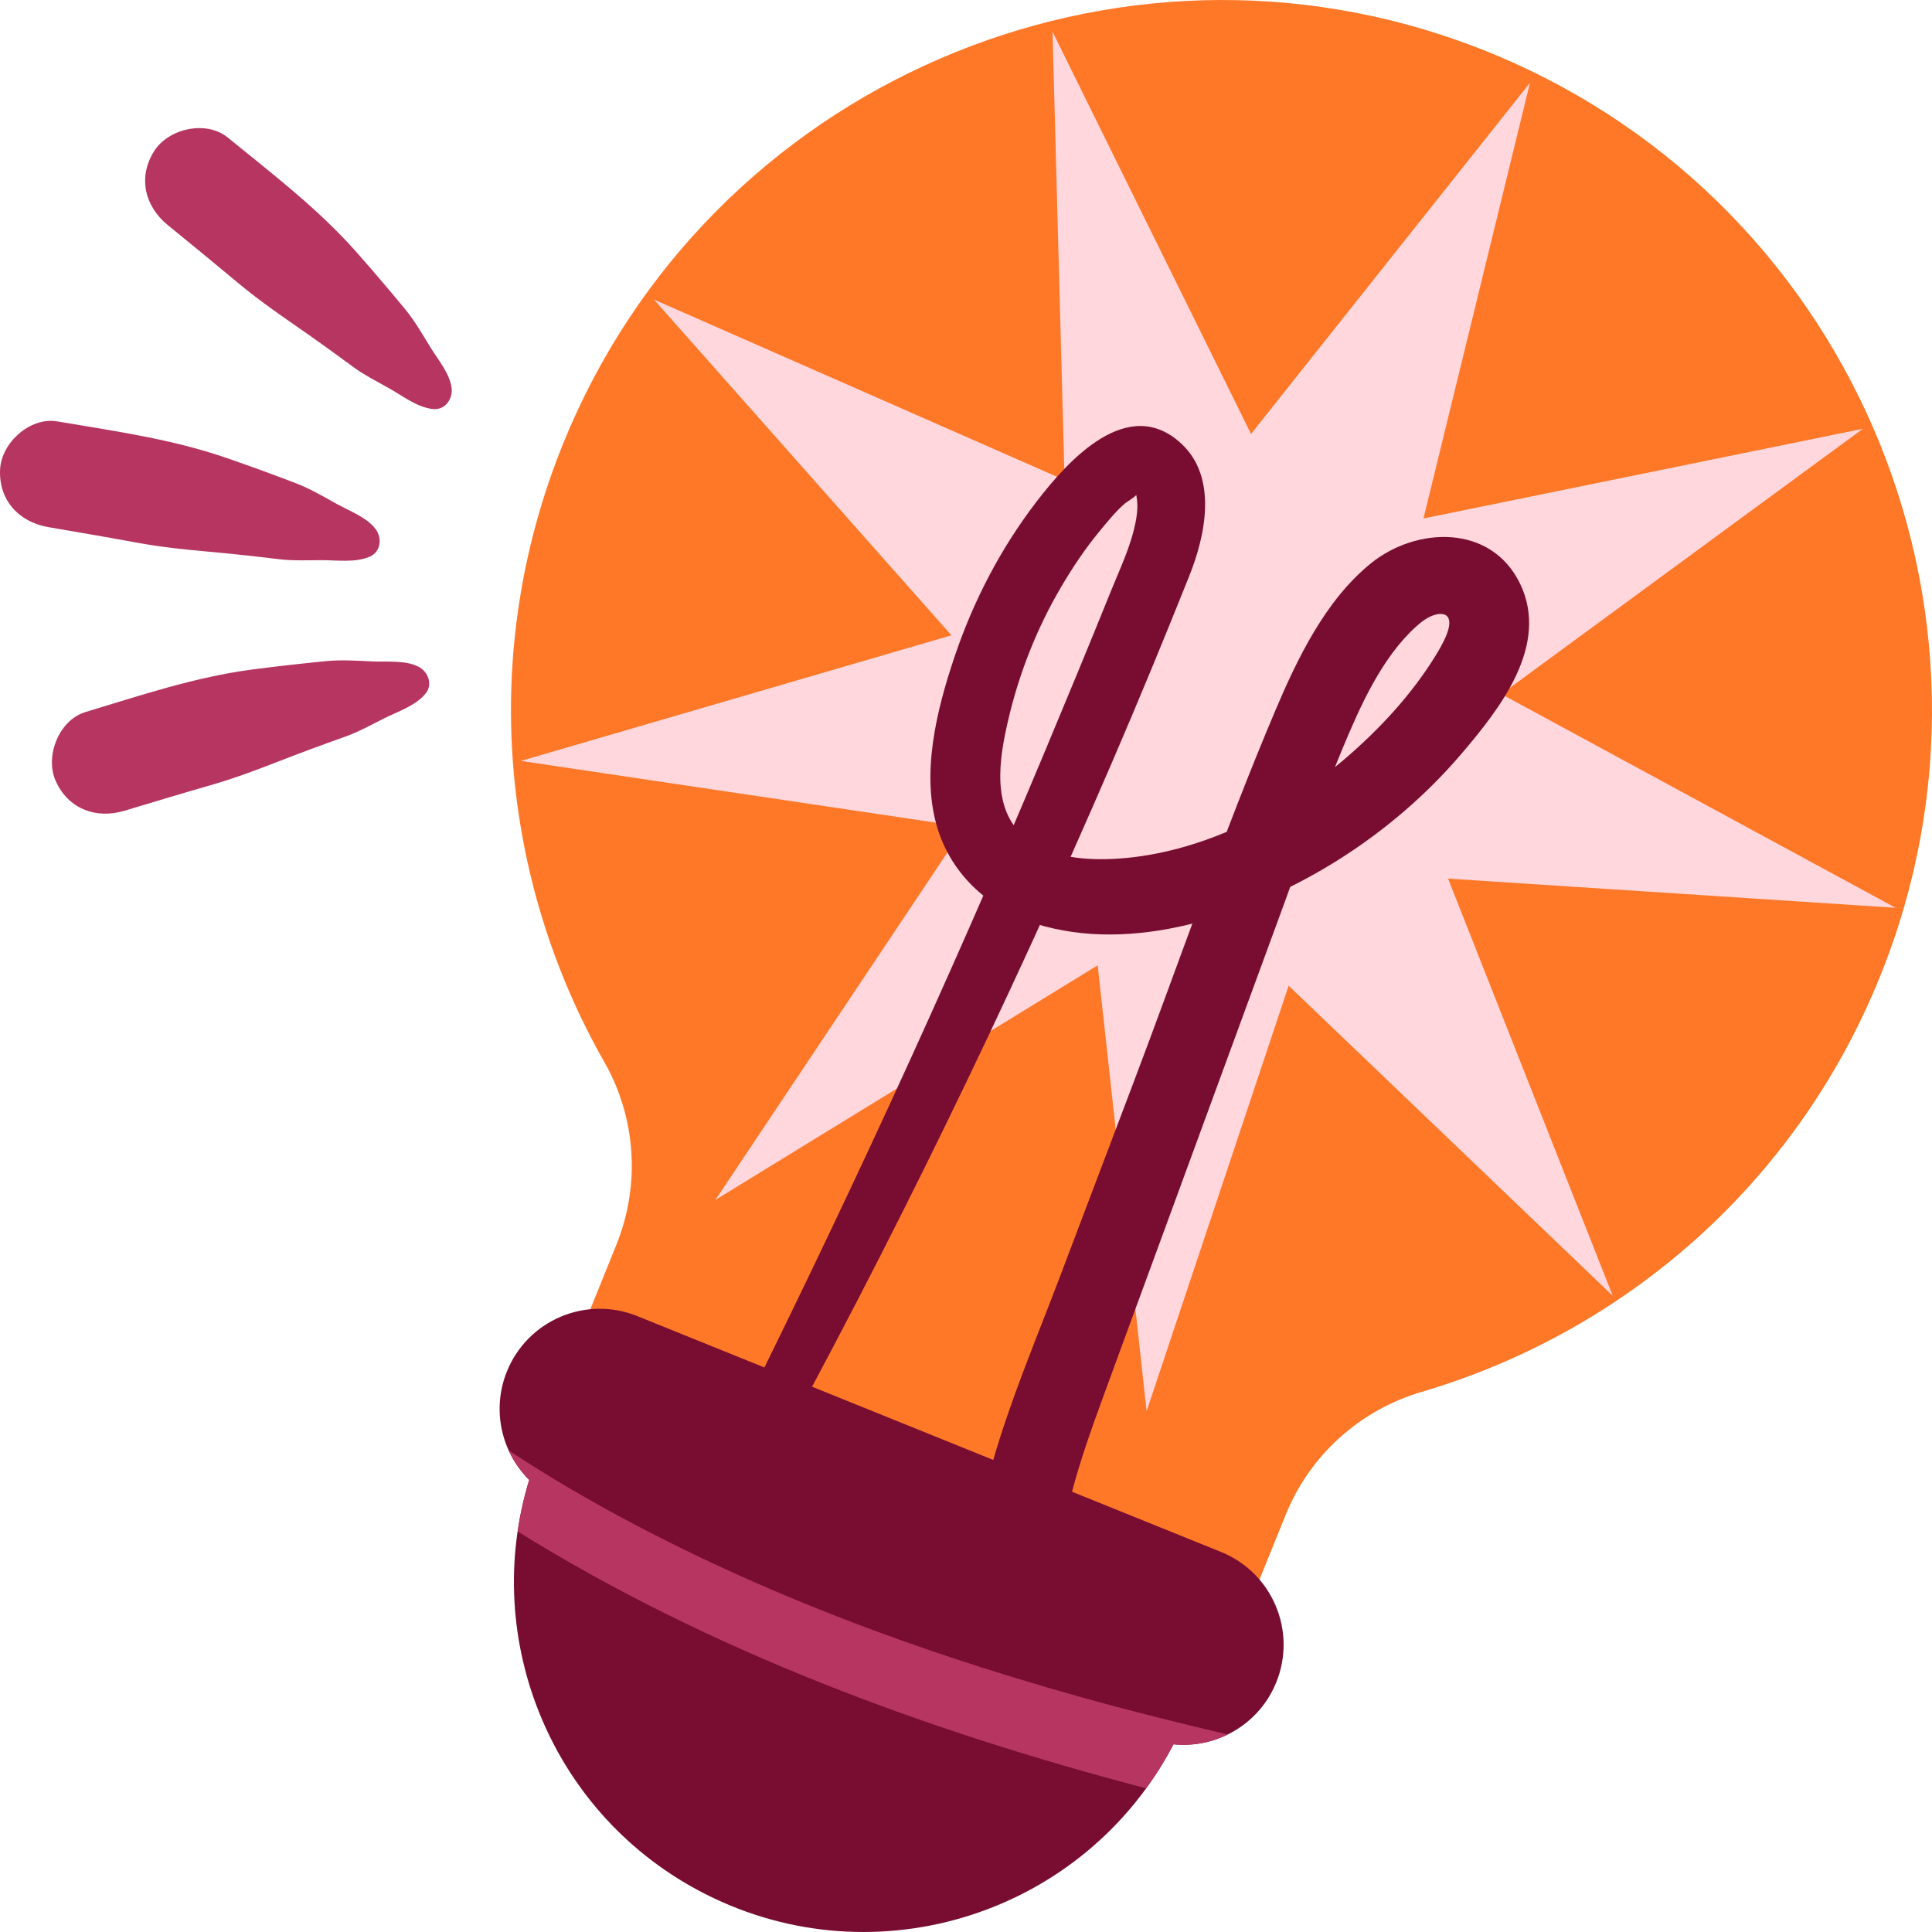
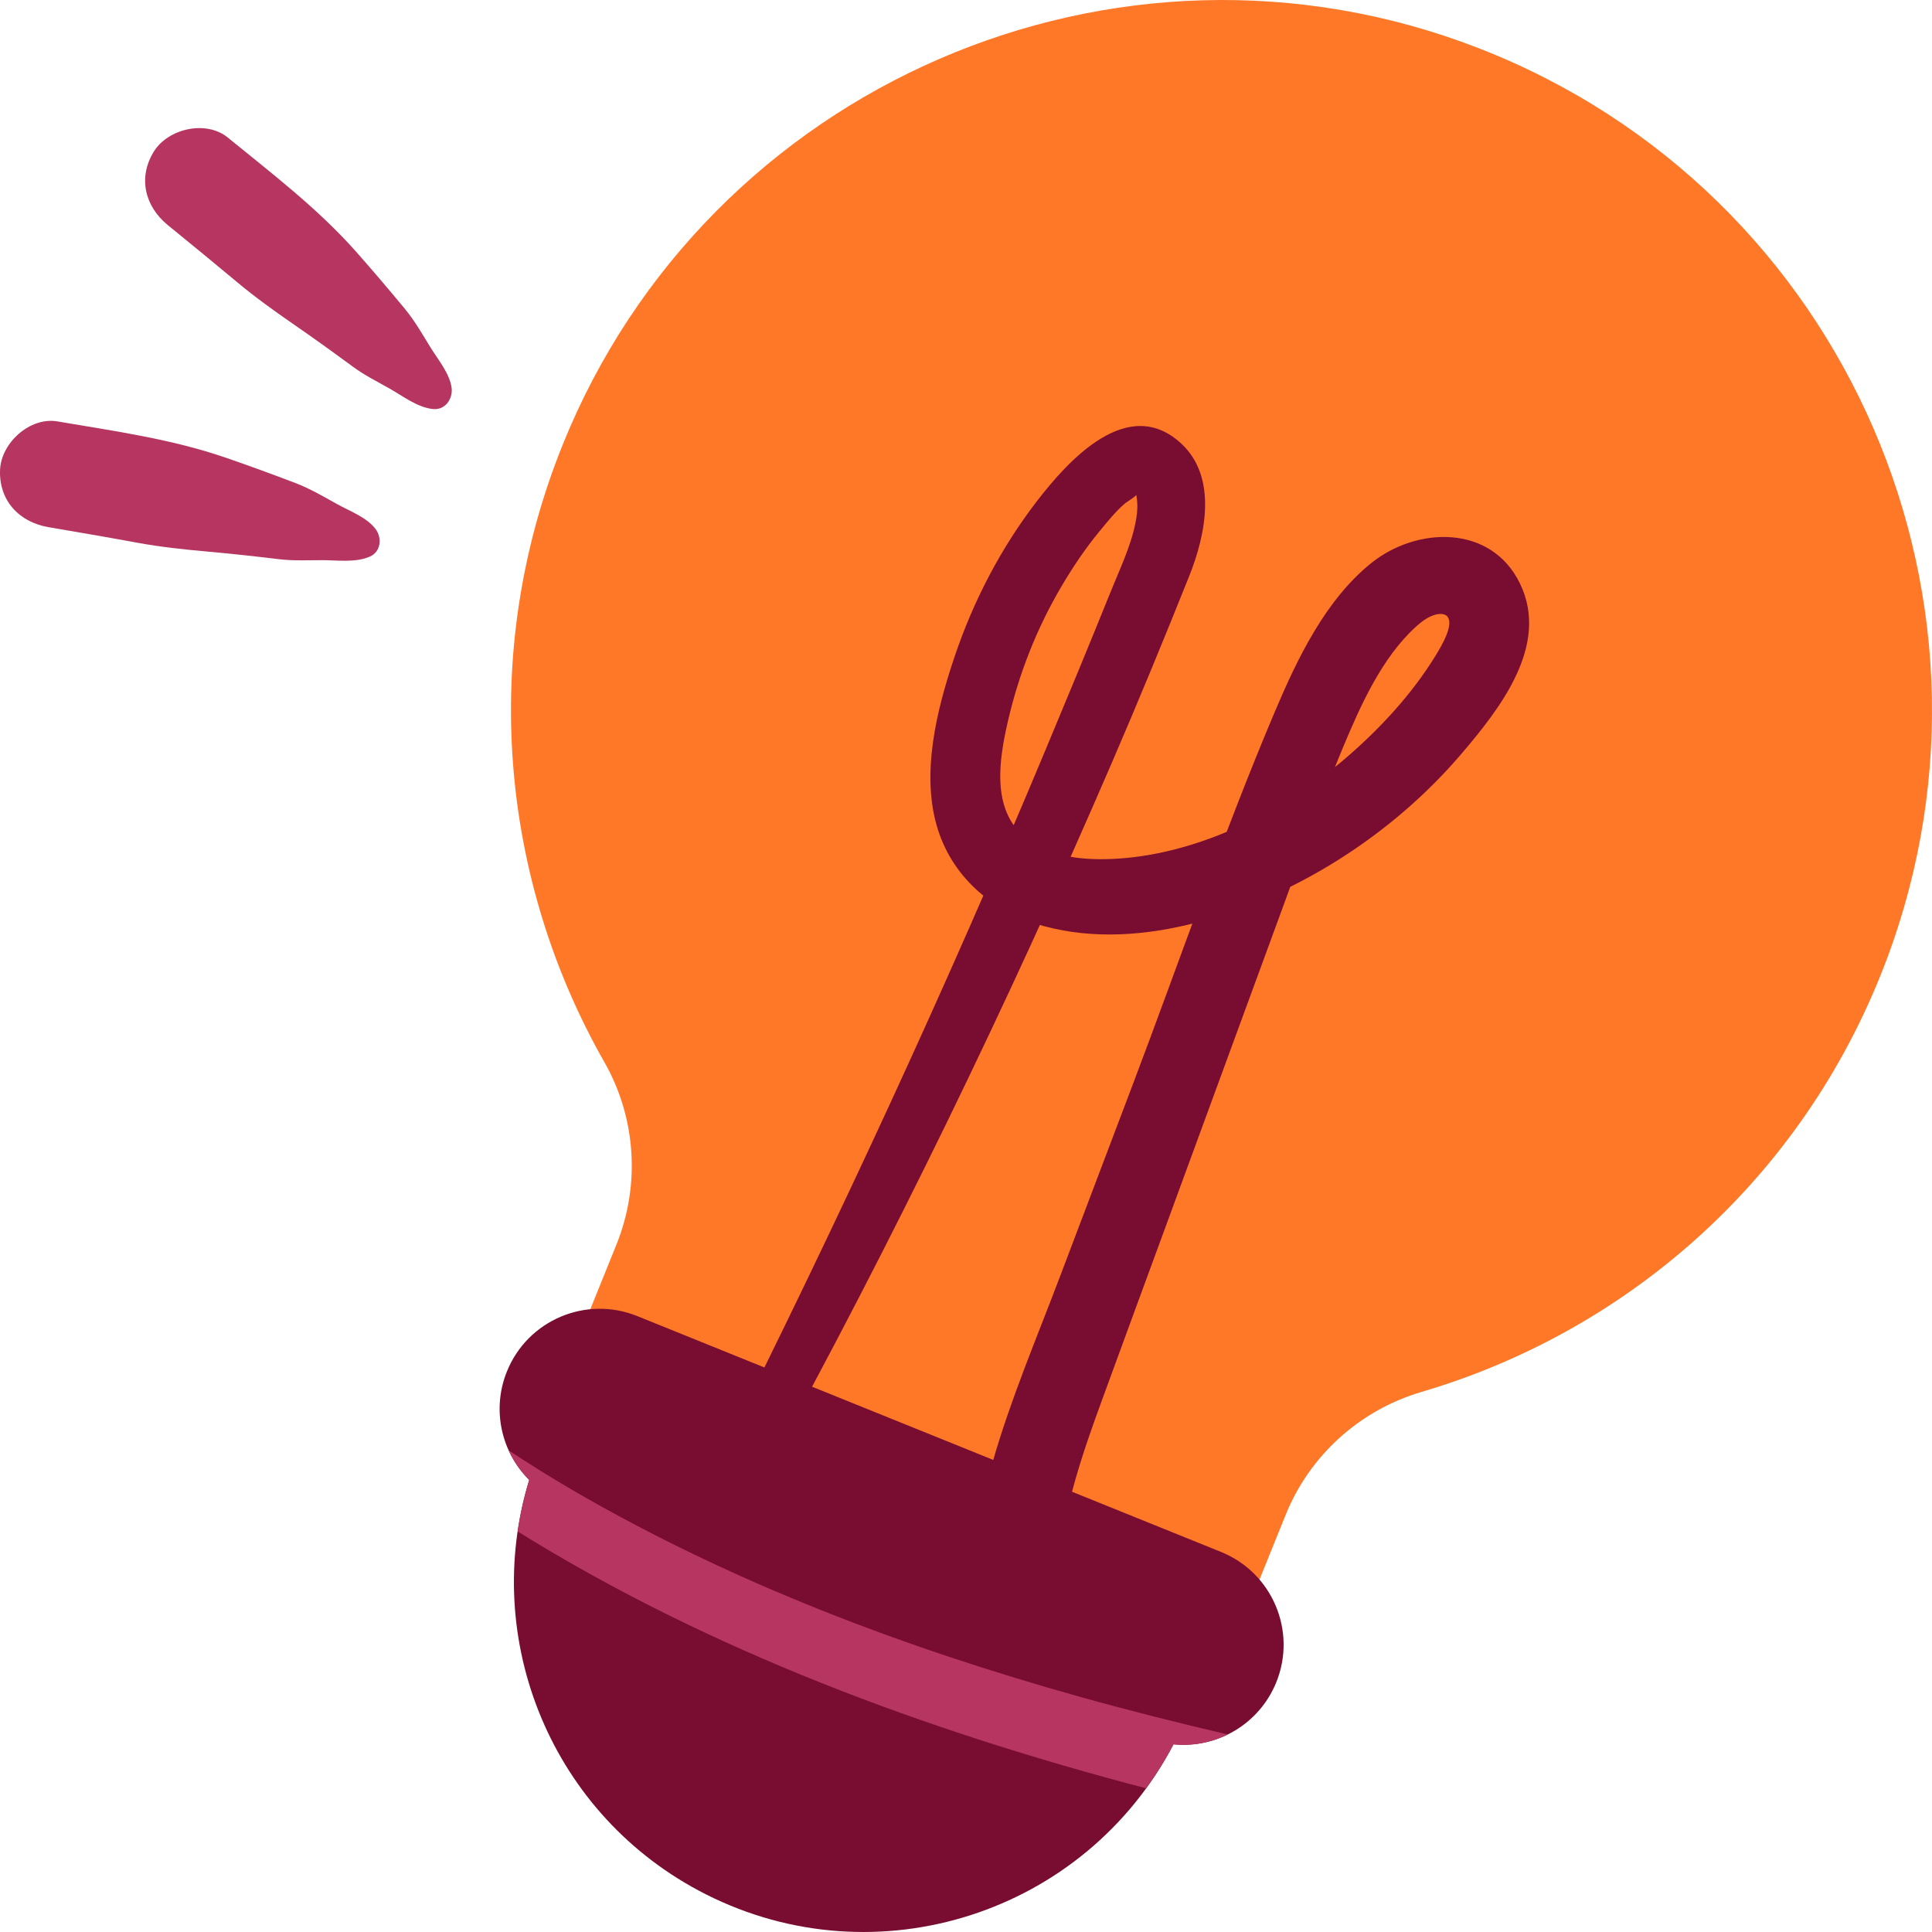
<svg xmlns="http://www.w3.org/2000/svg" fill="#000000" height="500" viewBox="0 0 500 500" width="500">
  <g>
    <path d="M486.567,252.69c38.357-94.943-8.238-203.116-104.02-240.271c-93.528-36.28-199.397,9.621-236.917,102.658 c-21.854,54.191-16.042,112.681,10.787,159.809c8.21,14.421,9.337,31.814,3.121,47.2l-10.095,24.988l173.186,69.967l10.095-24.988 c6.239-15.442,19.221-27.132,35.198-31.835C419.922,344.91,464.685,306.854,486.567,252.69z" fill="#ff7828" />
-     <path d="M323.761 112.31L395.958 21.421 368.4 134.176 482.128 110.959 388.539 179.62 490.584 234.938 374.757 227.378 417.37 335.346 333.5 255.103 296.743 365.203 284.075 249.822 185.146 310.537 249.607 214.007 134.797 196.927 246.225 164.416 169.254 77.533 275.51 124.252 272.394 8.22z" fill="#ffd7dc" />
    <path d="M315.993,401.636l-151.076-61.035c-13.265-5.359-28.363,1.05-33.722,14.315v0 c-4.026,9.965-1.41,20.964,5.765,28.092c-12.689,41.351,5.8,87.052,45.71,107.234c44.235,22.369,98.126,4.969,121.03-38.814 c11.166,1.126,22.193-5.141,26.608-16.071l0,0C335.668,422.093,329.258,406.995,315.993,401.636z" fill="#780d31" />
-     <path d="M279.639,439.18c-45.577-12.755-90.363-29.648-131.235-53.41c-5.691-3.309-11.27-6.794-16.76-10.407 c1.287,2.825,3.08,5.423,5.316,7.645c-1.352,4.406-2.328,8.862-2.984,13.33c49.568,30.833,105.741,51.55,162.646,66.486 c2.599-3.57,4.972-7.369,7.079-11.396c4.886,0.493,9.745-0.43,14.036-2.54C304.983,445.886,292.269,442.715,279.639,439.18z" fill="#b63661" />
+     <path d="M279.639,439.18c-45.577-12.755-90.363-29.648-131.235-53.41c-5.691-3.309-11.27-6.794-16.76-10.407 c1.287,2.825,3.08,5.423,5.316,7.645c-1.352,4.406-2.328,8.862-2.984,13.33c49.568,30.833,105.741,51.55,162.646,66.486 c2.599-3.57,4.972-7.369,7.079-11.396c4.886,0.493,9.745-0.43,14.036-2.54C304.983,445.886,292.269,442.715,279.639,439.18" fill="#b63661" />
  </g>
  <g>
    <path d="M197.959,381.429c32.934-59.936,62.728-121.312,89.818-184.104c6.898-15.99,13.538-32.102,20.005-48.271 c4.198-10.496,7.369-25.41-1.997-34.183c-13.834-12.958-29.398,4.364-37.48,14.887c-9.292,12.098-16.376,25.7-21.25,40.152 c-4.647,13.777-8.901,30.663-4.266,44.973c4.142,12.787,14.805,21.429,27.575,24.851c25.343,6.792,54.756-3.81,76.108-17.277 c11.82-7.455,22.652-16.706,31.721-27.343c9.895-11.606,22.956-28.086,15.176-44.1c-7.495-15.428-26.827-14.752-38.612-5.197 c-11.775,9.547-19.022,24.652-24.81,38.322c-13.386,31.613-24.576,64.306-36.742,96.408c-6.309,16.647-12.617,33.293-18.926,49.94 c-5.997,15.825-12.714,31.582-17.378,47.866c-2.418,8.443-3.952,17.005-4.214,25.796c-0.172,5.781,5.041,10.7,10.7,10.7 c6.25,0,10.141-4.923,10.7-10.7c1.379-14.25,6.029-27.897,10.909-41.265c5.175-14.178,10.396-28.339,15.595-42.508 c10.551-28.756,21.102-57.512,31.653-86.267c4.935-13.449,9.64-27.038,15.151-40.266c4.546-10.913,10.16-23.636,19.12-31.718 c1.439-1.298,3.069-2.528,4.952-3.045c1.219-0.335,2.427-0.231,3.003,0.358c2.011,2.054-1.403,7.742-3.066,10.433 c-6.109,9.89-14.232,18.658-23.01,26.226c-15.98,13.778-37.707,24.665-58.767,26.096c-8.195,0.557-17.797-0.034-24.385-5.506 c-8.744-7.263-6.662-20.193-4.415-29.95c2.83-12.287,7.433-24.025,13.828-34.895c2.937-4.992,6.183-9.849,9.875-14.317 c2.05-2.48,4.149-5.125,6.597-7.227c0.655-0.562,4.167-2.489,2.621-2.686c0.334,0.043,0.506,1.477,0.574,2.633 c0.103,1.743-0.145,3.474-0.489,5.172c-1.257,6.196-4.129,12.086-6.478,17.921c-5.504,13.671-11.158,27.28-16.838,40.879 c-25.573,61.233-53.543,121.63-83.243,180.967C183.736,382.253,194.094,388.463,197.959,381.429L197.959,381.429z" fill="#780d31" />
  </g>
  <g>
    <g>
      <path d="M43.443,58.272c6.01,4.897,12.014,9.801,17.959,14.777c4.756,3.981,9.644,7.468,14.745,10.991 c5.098,3.522,10.128,7.14,15.113,10.818c2.969,2.191,6.265,3.847,9.477,5.654c3.523,1.981,7.253,4.928,11.327,5.351 c3.138,0.326,5.174-2.642,4.809-5.472c-0.488-3.778-3.562-7.361-5.52-10.572c-2.096-3.436-4.112-6.925-6.685-10.03 c-4.065-4.906-8.192-9.761-12.412-14.535C82.36,54.058,70.489,45,58.93,35.581c-5.587-4.552-15.401-2.333-19.089,3.602 C35.633,45.954,37.481,53.413,43.443,58.272L43.443,58.272z" fill="#b63661" />
    </g>
    <g>
      <path d="M12.552,136.431c7.642,1.302,15.283,2.611,22.908,4.013c6.1,1.122,12.072,1.748,18.246,2.303 c6.171,0.554,12.331,1.225,18.481,1.971c3.663,0.444,7.347,0.262,11.032,0.252c4.042-0.011,8.739,0.716,12.494-0.922 c2.892-1.262,3.201-4.848,1.489-7.131c-2.285-3.048-6.726-4.652-10.011-6.482c-3.516-1.958-6.989-4.001-10.758-5.436 c-5.954-2.267-11.937-4.46-17.961-6.535c-14.127-4.868-28.92-6.904-43.619-9.407c-7.104-1.21-14.552,5.556-14.838,12.538 C-0.312,129.558,4.97,135.139,12.552,136.431L12.552,136.431z" fill="#b63661" />
    </g>
    <g>
-       <path d="M32.255,209.811c7.421-2.241,14.845-4.475,22.295-6.618c5.961-1.715,11.585-3.816,17.359-6.072 c5.771-2.255,11.584-4.4,17.422-6.473c3.477-1.235,6.694-3.04,9.988-4.692c3.613-1.812,8.142-3.254,10.773-6.395 c2.026-2.419,0.704-5.767-1.845-7.047c-3.404-1.71-8.094-1.167-11.851-1.34c-4.02-0.186-8.04-0.466-12.054-0.071 c-6.341,0.625-12.673,1.329-18.991,2.155c-14.815,1.939-28.965,6.71-43.24,11.021c-6.899,2.083-10.55,11.46-7.694,17.837 C17.677,209.393,24.893,212.035,32.255,209.811L32.255,209.811z" fill="#b63661" />
-     </g>
+       </g>
  </g>
</svg>